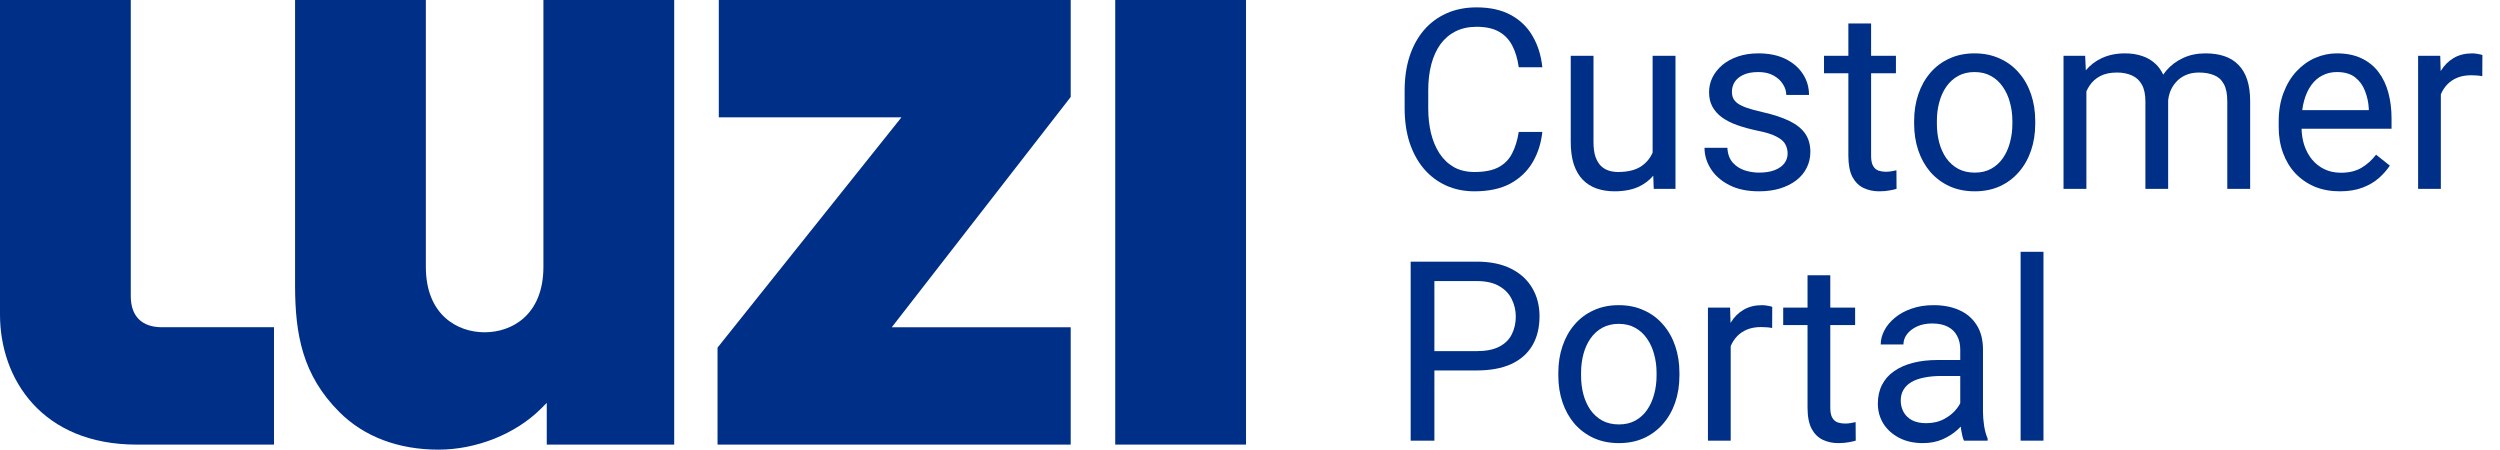
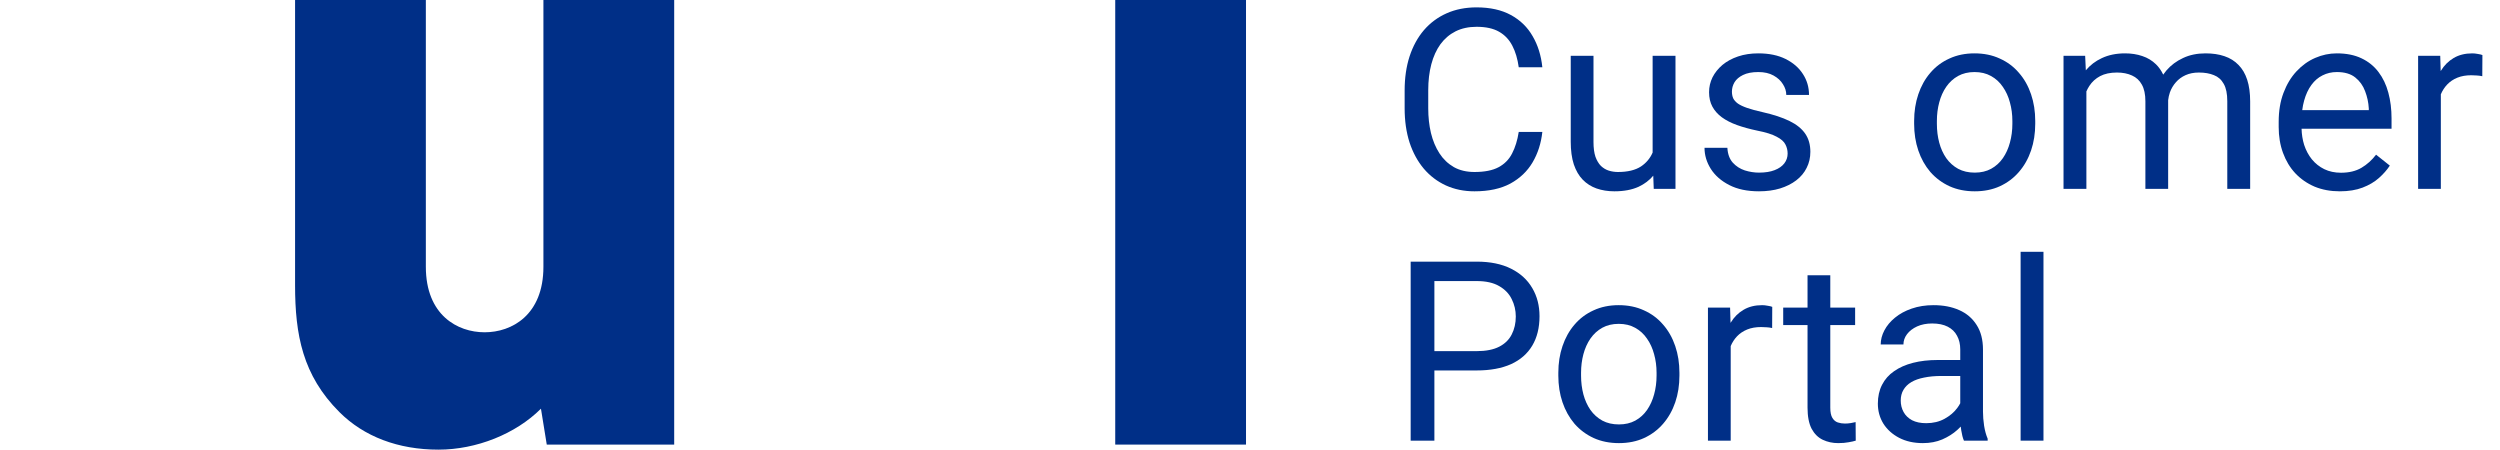
<svg xmlns="http://www.w3.org/2000/svg" width="139" height="25" viewBox="0 0 139 25" fill="none">
-   <path d="M7.601 24.72C2.35 24.72 0 21.09 0 17.493V0H7.271V16.465C7.271 17.58 7.885 18.194 9 18.194H15.235V24.719L7.601 24.72Z" fill="#002F87" />
-   <path d="M24.38 25C22.141 25 20.237 24.277 18.869 22.91C16.825 20.866 16.406 18.612 16.406 15.858V0H23.677V14.833C23.677 17.52 25.437 18.475 26.945 18.475C28.453 18.475 30.214 17.52 30.214 14.833V0H37.485V24.72H30.4V22.398L30.077 22.723C28.672 24.127 26.489 25 24.38 25Z" fill="#002F87" />
-   <path d="M39.895 24.72V19.328L50.12 6.525H39.965V0H59.531V5.391L49.582 18.196H59.531V24.72H39.895Z" fill="#002F87" />
+   <path d="M24.38 25C22.141 25 20.237 24.277 18.869 22.91C16.825 20.866 16.406 18.612 16.406 15.858V0H23.677V14.833C23.677 17.52 25.437 18.475 26.945 18.475C28.453 18.475 30.214 17.52 30.214 14.833V0H37.485V24.72H30.4L30.077 22.723C28.672 24.127 26.489 25 24.38 25Z" fill="#002F87" />
  <path d="M69.278 0H62.007V24.719H69.278V0Z" fill="#002F87" />
  <path d="M85.754 7.335H84.442C84.369 7.8 84.246 8.199 84.073 8.531C83.904 8.864 83.653 9.119 83.321 9.297C82.988 9.475 82.541 9.563 81.981 9.563C81.539 9.563 81.156 9.472 80.832 9.29C80.509 9.103 80.242 8.848 80.032 8.524C79.823 8.201 79.666 7.825 79.561 7.396C79.46 6.968 79.41 6.51 79.41 6.022V5.018C79.41 4.489 79.467 4.008 79.581 3.575C79.695 3.142 79.864 2.771 80.087 2.461C80.315 2.151 80.595 1.912 80.928 1.743C81.265 1.575 81.655 1.49 82.097 1.49C82.612 1.49 83.029 1.581 83.348 1.764C83.667 1.946 83.913 2.206 84.086 2.543C84.259 2.876 84.378 3.274 84.442 3.739H85.754C85.686 3.083 85.506 2.507 85.214 2.01C84.927 1.508 84.524 1.117 84.004 0.834C83.485 0.551 82.849 0.41 82.097 0.41C81.482 0.41 80.928 0.52 80.436 0.738C79.944 0.957 79.522 1.269 79.171 1.675C78.825 2.08 78.558 2.568 78.371 3.138C78.189 3.703 78.098 4.334 78.098 5.031V6.022C78.098 6.72 78.189 7.353 78.371 7.923C78.558 8.488 78.823 8.973 79.164 9.379C79.506 9.78 79.914 10.09 80.388 10.309C80.867 10.527 81.397 10.637 81.981 10.637C82.778 10.637 83.444 10.493 83.977 10.206C84.51 9.914 84.922 9.52 85.214 9.023C85.506 8.527 85.686 7.964 85.754 7.335Z" fill="#002F87" />
  <path d="M91.921 9.768C91.705 10.025 91.434 10.23 91.107 10.384C90.737 10.552 90.289 10.637 89.76 10.637C89.4 10.637 89.07 10.584 88.769 10.479C88.473 10.375 88.217 10.213 88.003 9.994C87.789 9.775 87.623 9.491 87.504 9.14C87.39 8.789 87.333 8.367 87.333 7.875V3.104H88.598V7.889C88.598 8.221 88.634 8.497 88.707 8.716C88.785 8.93 88.887 9.101 89.015 9.229C89.147 9.352 89.293 9.438 89.452 9.488C89.617 9.538 89.785 9.563 89.958 9.563C90.496 9.563 90.922 9.461 91.237 9.256C91.531 9.06 91.747 8.802 91.886 8.482V3.104H93.157V10.5H91.948L91.921 9.768Z" fill="#002F87" />
  <path d="M99.269 8.032C99.351 8.187 99.392 8.356 99.392 8.538C99.392 8.743 99.33 8.925 99.207 9.085C99.084 9.244 98.904 9.37 98.667 9.461C98.435 9.552 98.145 9.598 97.799 9.598C97.539 9.598 97.277 9.557 97.013 9.475C96.749 9.388 96.525 9.244 96.343 9.044C96.161 8.839 96.061 8.563 96.042 8.217H94.771C94.771 8.627 94.887 9.017 95.119 9.386C95.352 9.755 95.694 10.056 96.145 10.288C96.596 10.521 97.147 10.637 97.799 10.637C98.232 10.637 98.622 10.584 98.968 10.479C99.319 10.37 99.62 10.22 99.87 10.028C100.126 9.832 100.319 9.6 100.451 9.331C100.588 9.062 100.656 8.766 100.656 8.442C100.656 8.046 100.561 7.709 100.369 7.431C100.178 7.153 99.886 6.918 99.494 6.727C99.103 6.535 98.603 6.371 97.997 6.234C97.651 6.157 97.366 6.079 97.143 6.002C96.919 5.924 96.746 5.842 96.623 5.756C96.5 5.665 96.414 5.567 96.364 5.462C96.318 5.353 96.295 5.229 96.295 5.093C96.295 4.91 96.343 4.737 96.439 4.573C96.539 4.409 96.696 4.275 96.91 4.17C97.129 4.061 97.414 4.006 97.765 4.006C98.098 4.006 98.378 4.07 98.606 4.197C98.838 4.325 99.014 4.487 99.132 4.683C99.255 4.874 99.317 5.072 99.317 5.277H100.581C100.581 4.854 100.47 4.468 100.246 4.122C100.023 3.771 99.702 3.491 99.282 3.281C98.863 3.072 98.357 2.967 97.765 2.967C97.35 2.967 96.974 3.024 96.637 3.138C96.3 3.252 96.01 3.409 95.769 3.609C95.532 3.81 95.347 4.04 95.215 4.3C95.088 4.56 95.024 4.835 95.024 5.127C95.024 5.432 95.085 5.699 95.208 5.927C95.331 6.155 95.507 6.353 95.735 6.521C95.967 6.69 96.247 6.834 96.575 6.952C96.908 7.071 97.279 7.173 97.69 7.26C98.177 7.355 98.542 7.469 98.783 7.602C99.029 7.729 99.191 7.873 99.269 8.032Z" fill="#002F87" />
-   <path d="M105.414 4.074V3.104H104.033V1.306H102.769V3.104H101.415V4.074H102.769V8.661C102.769 9.153 102.844 9.545 102.994 9.837C103.149 10.124 103.357 10.329 103.616 10.452C103.876 10.575 104.161 10.637 104.471 10.637C104.699 10.637 104.892 10.621 105.052 10.589C105.216 10.562 105.348 10.532 105.448 10.5L105.442 9.468C105.382 9.481 105.294 9.5 105.175 9.522C105.061 9.541 104.952 9.55 104.847 9.55C104.706 9.55 104.573 9.529 104.45 9.488C104.327 9.447 104.227 9.363 104.15 9.235C104.072 9.108 104.033 8.919 104.033 8.668V4.074H105.414Z" fill="#002F87" />
  <path fill-rule="evenodd" clip-rule="evenodd" d="M106.426 6.727V6.884C106.426 7.417 106.504 7.911 106.658 8.367C106.813 8.823 107.037 9.222 107.328 9.563C107.625 9.901 107.98 10.165 108.395 10.356C108.809 10.543 109.277 10.637 109.796 10.637C110.316 10.637 110.781 10.543 111.191 10.356C111.605 10.165 111.959 9.901 112.25 9.563C112.546 9.222 112.772 8.823 112.927 8.367C113.082 7.911 113.159 7.417 113.159 6.884V6.727C113.159 6.193 113.082 5.699 112.927 5.243C112.772 4.783 112.546 4.384 112.25 4.047C111.959 3.705 111.603 3.441 111.184 3.254C110.769 3.062 110.302 2.967 109.782 2.967C109.267 2.967 108.803 3.062 108.388 3.254C107.973 3.441 107.62 3.705 107.328 4.047C107.037 4.384 106.813 4.783 106.658 5.243C106.504 5.699 106.426 6.193 106.426 6.727ZM107.691 6.884V6.727C107.691 6.362 107.734 6.018 107.821 5.694C107.907 5.366 108.037 5.077 108.21 4.826C108.388 4.571 108.607 4.37 108.866 4.225C109.131 4.079 109.436 4.006 109.782 4.006C110.133 4.006 110.439 4.079 110.698 4.225C110.963 4.37 111.182 4.571 111.355 4.826C111.532 5.077 111.665 5.366 111.751 5.694C111.842 6.018 111.888 6.362 111.888 6.727V6.884C111.888 7.253 111.842 7.602 111.751 7.93C111.665 8.253 111.535 8.54 111.362 8.791C111.188 9.042 110.97 9.24 110.705 9.386C110.446 9.527 110.142 9.598 109.796 9.598C109.445 9.598 109.138 9.527 108.873 9.386C108.609 9.24 108.388 9.042 108.21 8.791C108.037 8.54 107.907 8.253 107.821 7.93C107.734 7.602 107.691 7.253 107.691 6.884Z" fill="#002F87" />
  <path d="M116.003 5.081V10.5H114.732V3.104H115.935L115.972 3.909C116.214 3.62 116.509 3.395 116.858 3.233C117.231 3.056 117.664 2.967 118.156 2.967C118.503 2.967 118.822 3.017 119.114 3.117C119.405 3.213 119.658 3.366 119.872 3.575C120.034 3.733 120.168 3.925 120.275 4.15C120.331 4.07 120.39 3.992 120.453 3.917C120.704 3.625 121.012 3.395 121.376 3.227C121.741 3.053 122.158 2.967 122.627 2.967C123.024 2.967 123.375 3.019 123.68 3.124C123.99 3.229 124.25 3.391 124.459 3.609C124.673 3.824 124.835 4.099 124.945 4.437C125.054 4.774 125.109 5.175 125.109 5.64V10.5H123.837V5.626C123.837 5.211 123.771 4.89 123.639 4.662C123.511 4.43 123.329 4.268 123.092 4.177C122.86 4.081 122.582 4.033 122.258 4.033C121.98 4.033 121.734 4.081 121.52 4.177C121.306 4.272 121.126 4.405 120.98 4.573C120.834 4.737 120.722 4.926 120.645 5.141C120.598 5.279 120.566 5.423 120.549 5.573V10.5H119.284V5.633C119.284 5.245 119.218 4.936 119.086 4.703C118.959 4.471 118.776 4.302 118.539 4.197C118.302 4.088 118.024 4.033 117.705 4.033C117.332 4.033 117.019 4.099 116.769 4.231C116.518 4.364 116.318 4.546 116.167 4.778C116.106 4.873 116.051 4.974 116.003 5.081Z" fill="#002F87" />
  <path fill-rule="evenodd" clip-rule="evenodd" d="M128.691 10.377C129.11 10.55 129.577 10.637 130.092 10.637C130.58 10.637 131.001 10.568 131.357 10.432C131.717 10.295 132.02 10.117 132.266 9.898C132.512 9.68 132.715 9.45 132.874 9.208L132.109 8.6C131.876 8.905 131.605 9.149 131.295 9.331C130.985 9.513 130.607 9.604 130.16 9.604C129.814 9.604 129.504 9.538 129.231 9.406C128.962 9.274 128.732 9.092 128.54 8.859C128.353 8.627 128.21 8.358 128.11 8.053C128.023 7.771 127.975 7.473 127.967 7.157H132.97V6.59C132.97 6.07 132.911 5.592 132.792 5.154C132.674 4.712 132.491 4.329 132.245 4.006C131.999 3.678 131.683 3.423 131.295 3.24C130.912 3.058 130.457 2.967 129.928 2.967C129.513 2.967 129.112 3.051 128.725 3.22C128.337 3.388 127.991 3.637 127.686 3.965C127.38 4.293 127.139 4.694 126.961 5.168C126.783 5.637 126.695 6.173 126.695 6.774V7.062C126.695 7.581 126.774 8.06 126.934 8.497C127.093 8.935 127.321 9.313 127.617 9.632C127.918 9.951 128.276 10.199 128.691 10.377ZM128.004 6.125C128.028 5.935 128.063 5.757 128.11 5.592C128.205 5.25 128.34 4.961 128.513 4.724C128.686 4.487 128.893 4.309 129.135 4.19C129.377 4.067 129.641 4.006 129.928 4.006C130.361 4.006 130.703 4.106 130.953 4.307C131.204 4.507 131.386 4.762 131.5 5.072C131.619 5.382 131.687 5.701 131.705 6.029V6.125H128.004Z" fill="#002F87" />
  <path d="M135.711 5.242V10.5H134.447V3.104H135.677L135.702 3.952C135.705 3.947 135.708 3.942 135.711 3.938C135.898 3.632 136.135 3.395 136.422 3.227C136.714 3.053 137.06 2.967 137.461 2.967C137.552 2.967 137.657 2.978 137.776 3.001C137.894 3.019 137.976 3.04 138.022 3.062L138.015 4.238C137.91 4.215 137.81 4.202 137.714 4.197C137.623 4.188 137.518 4.184 137.4 4.184C137.108 4.184 136.851 4.229 136.627 4.32C136.404 4.411 136.215 4.539 136.06 4.703C135.916 4.855 135.8 5.035 135.711 5.242Z" fill="#002F87" />
  <path fill-rule="evenodd" clip-rule="evenodd" d="M79.752 20.597V24.5H78.433V14.547H82.104C82.856 14.547 83.492 14.677 84.011 14.937C84.531 15.196 84.925 15.556 85.194 16.017C85.463 16.472 85.597 16.994 85.597 17.582C85.597 18.22 85.463 18.765 85.194 19.216C84.925 19.667 84.531 20.011 84.011 20.248C83.492 20.48 82.856 20.597 82.104 20.597H79.752ZM79.752 19.523H82.104C82.619 19.523 83.036 19.441 83.355 19.277C83.674 19.113 83.906 18.885 84.052 18.594C84.202 18.302 84.278 17.969 84.278 17.596C84.278 17.254 84.202 16.933 84.052 16.632C83.906 16.331 83.674 16.09 83.355 15.907C83.036 15.72 82.619 15.627 82.104 15.627H79.752V19.523Z" fill="#002F87" />
  <path fill-rule="evenodd" clip-rule="evenodd" d="M86.643 20.727V20.884C86.643 21.417 86.72 21.912 86.875 22.367C87.03 22.823 87.254 23.222 87.545 23.564C87.841 23.901 88.197 24.165 88.612 24.356C89.026 24.543 89.493 24.637 90.013 24.637C90.532 24.637 90.997 24.543 91.407 24.356C91.822 24.165 92.175 23.901 92.467 23.564C92.763 23.222 92.989 22.823 93.144 22.367C93.299 21.912 93.376 21.417 93.376 20.884V20.727C93.376 20.193 93.299 19.699 93.144 19.243C92.989 18.783 92.763 18.384 92.467 18.047C92.175 17.705 91.82 17.441 91.401 17.254C90.986 17.062 90.519 16.967 89.999 16.967C89.484 16.967 89.019 17.062 88.605 17.254C88.19 17.441 87.837 17.705 87.545 18.047C87.254 18.384 87.03 18.783 86.875 19.243C86.72 19.699 86.643 20.193 86.643 20.727ZM87.907 20.884V20.727C87.907 20.362 87.951 20.018 88.037 19.694C88.124 19.366 88.254 19.077 88.427 18.826C88.605 18.571 88.823 18.37 89.083 18.225C89.348 18.079 89.653 18.006 89.999 18.006C90.35 18.006 90.656 18.079 90.915 18.225C91.18 18.37 91.398 18.571 91.572 18.826C91.749 19.077 91.881 19.366 91.968 19.694C92.059 20.018 92.105 20.362 92.105 20.727V20.884C92.105 21.253 92.059 21.602 91.968 21.93C91.881 22.253 91.751 22.54 91.578 22.791C91.405 23.042 91.186 23.24 90.922 23.386C90.662 23.527 90.359 23.598 90.013 23.598C89.662 23.598 89.354 23.527 89.09 23.386C88.826 23.24 88.605 23.042 88.427 22.791C88.254 22.54 88.124 22.253 88.037 21.93C87.951 21.602 87.907 21.253 87.907 20.884Z" fill="#002F87" />
  <path d="M96.227 19.241V24.5H94.962V17.104H96.193L96.218 17.952C96.221 17.947 96.224 17.942 96.227 17.938C96.414 17.632 96.651 17.395 96.938 17.227C97.229 17.053 97.576 16.967 97.977 16.967C98.068 16.967 98.173 16.978 98.291 17.001C98.41 17.019 98.492 17.04 98.537 17.062L98.531 18.238C98.426 18.215 98.325 18.202 98.23 18.197C98.139 18.188 98.034 18.184 97.915 18.184C97.624 18.184 97.366 18.229 97.143 18.32C96.919 18.412 96.73 18.539 96.575 18.703C96.432 18.855 96.316 19.035 96.227 19.241Z" fill="#002F87" />
  <path d="M103.145 18.074V17.104H101.764V15.306H100.499V17.104H99.146V18.074H100.499V22.661C100.499 23.153 100.574 23.545 100.725 23.837C100.88 24.124 101.087 24.329 101.347 24.452C101.607 24.575 101.892 24.637 102.201 24.637C102.429 24.637 102.623 24.621 102.782 24.589C102.947 24.561 103.079 24.532 103.179 24.5L103.172 23.468C103.113 23.481 103.024 23.5 102.906 23.523C102.792 23.541 102.682 23.55 102.577 23.55C102.436 23.55 102.304 23.529 102.181 23.488C102.058 23.447 101.958 23.363 101.88 23.235C101.803 23.108 101.764 22.919 101.764 22.668V18.074H103.145Z" fill="#002F87" />
  <path fill-rule="evenodd" clip-rule="evenodd" d="M109.018 23.718C108.958 23.781 108.894 23.844 108.825 23.905C108.593 24.115 108.315 24.29 107.991 24.432C107.672 24.568 107.312 24.637 106.911 24.637C106.41 24.637 105.97 24.539 105.592 24.343C105.218 24.147 104.927 23.885 104.717 23.557C104.512 23.224 104.409 22.852 104.409 22.442C104.409 22.046 104.487 21.697 104.642 21.396C104.797 21.091 105.02 20.838 105.312 20.638C105.603 20.433 105.954 20.278 106.365 20.173C106.775 20.068 107.233 20.016 107.739 20.016H108.99V19.428C108.99 19.136 108.93 18.883 108.812 18.669C108.698 18.45 108.525 18.282 108.292 18.163C108.06 18.045 107.773 17.985 107.431 17.985C107.112 17.985 106.832 18.04 106.59 18.149C106.353 18.259 106.166 18.402 106.03 18.58C105.897 18.758 105.831 18.949 105.831 19.154H104.567C104.567 18.89 104.635 18.628 104.772 18.368C104.908 18.108 105.104 17.874 105.36 17.664C105.619 17.45 105.929 17.281 106.289 17.158C106.654 17.031 107.059 16.967 107.506 16.967C108.044 16.967 108.518 17.058 108.928 17.24C109.343 17.422 109.666 17.698 109.899 18.067C110.136 18.432 110.254 18.89 110.254 19.441V22.887C110.254 23.133 110.275 23.395 110.316 23.673C110.361 23.951 110.427 24.19 110.514 24.391V24.5H109.195C109.131 24.354 109.081 24.16 109.044 23.919C109.034 23.851 109.025 23.784 109.018 23.718ZM108.99 22.421C108.946 22.507 108.891 22.594 108.825 22.682C108.652 22.919 108.418 23.119 108.121 23.283C107.825 23.447 107.483 23.529 107.096 23.529C106.786 23.529 106.524 23.475 106.31 23.365C106.1 23.251 105.943 23.099 105.838 22.907C105.733 22.716 105.681 22.504 105.681 22.271C105.681 22.044 105.731 21.845 105.831 21.677C105.932 21.504 106.077 21.36 106.269 21.246C106.46 21.132 106.697 21.048 106.98 20.993C107.262 20.934 107.584 20.904 107.944 20.904H108.99V22.421Z" fill="#002F87" />
  <path d="M113.617 24.5V14H112.346V24.5H113.617Z" fill="#002F87" />
</svg>